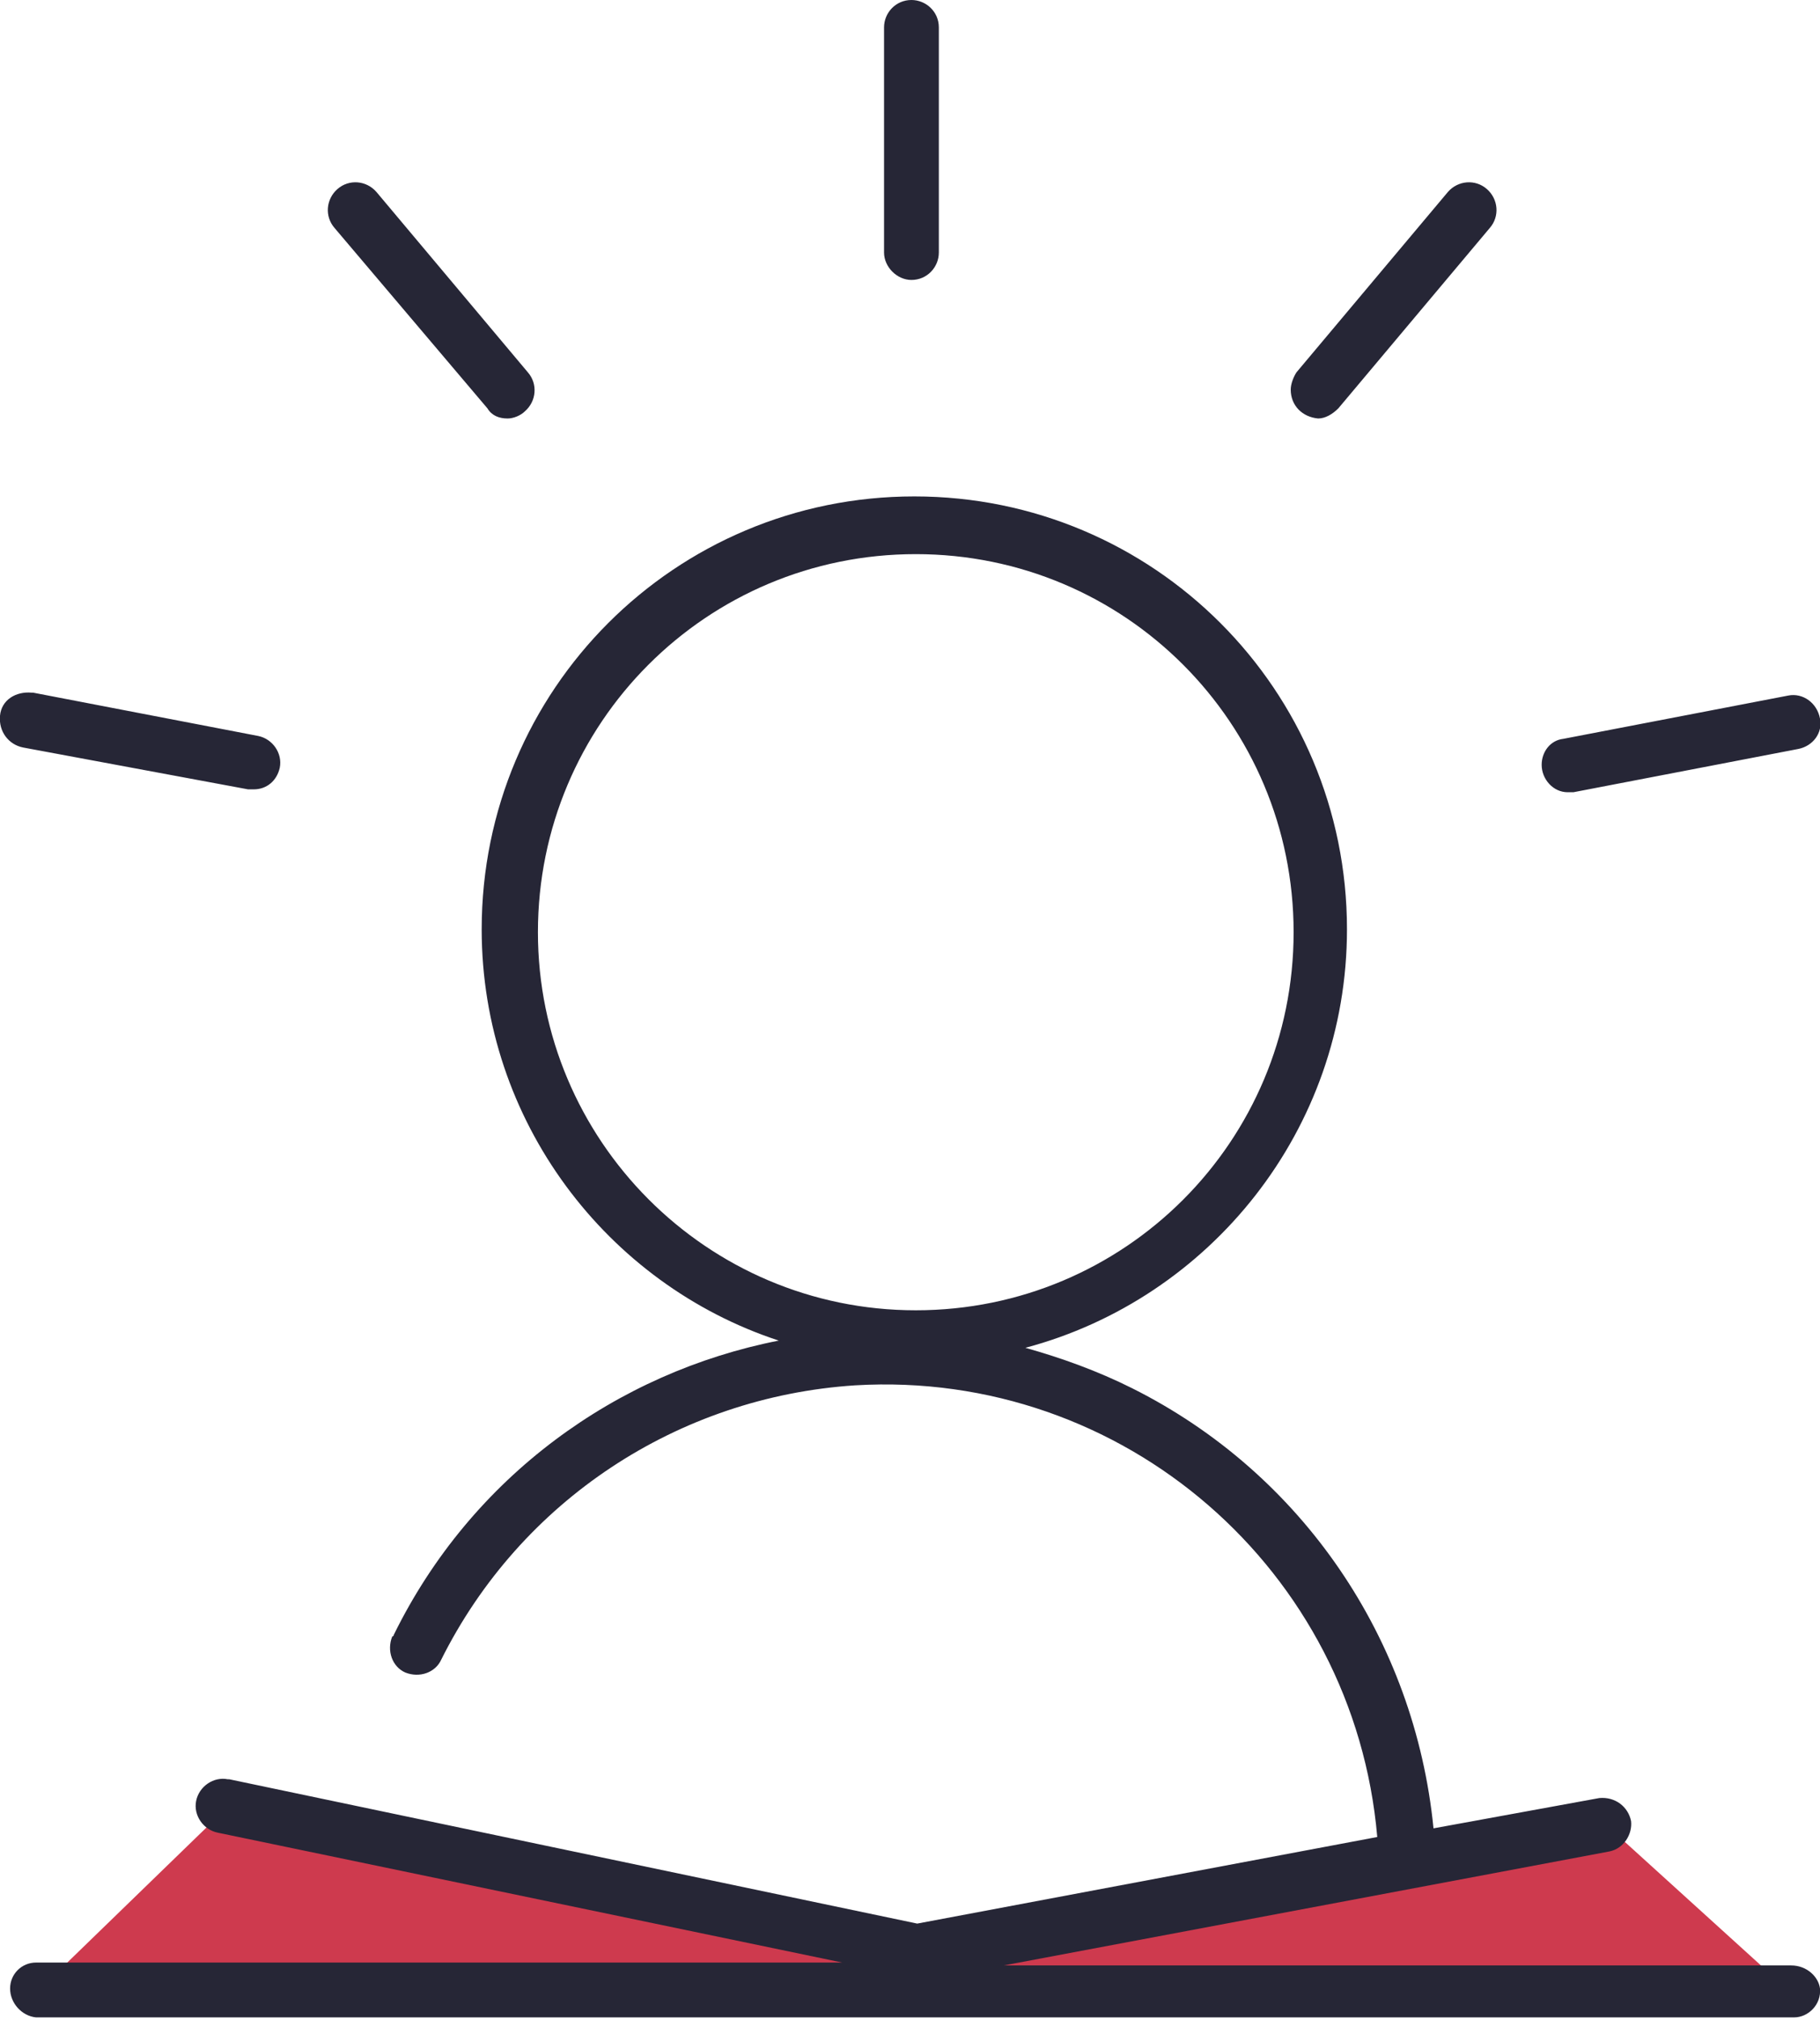
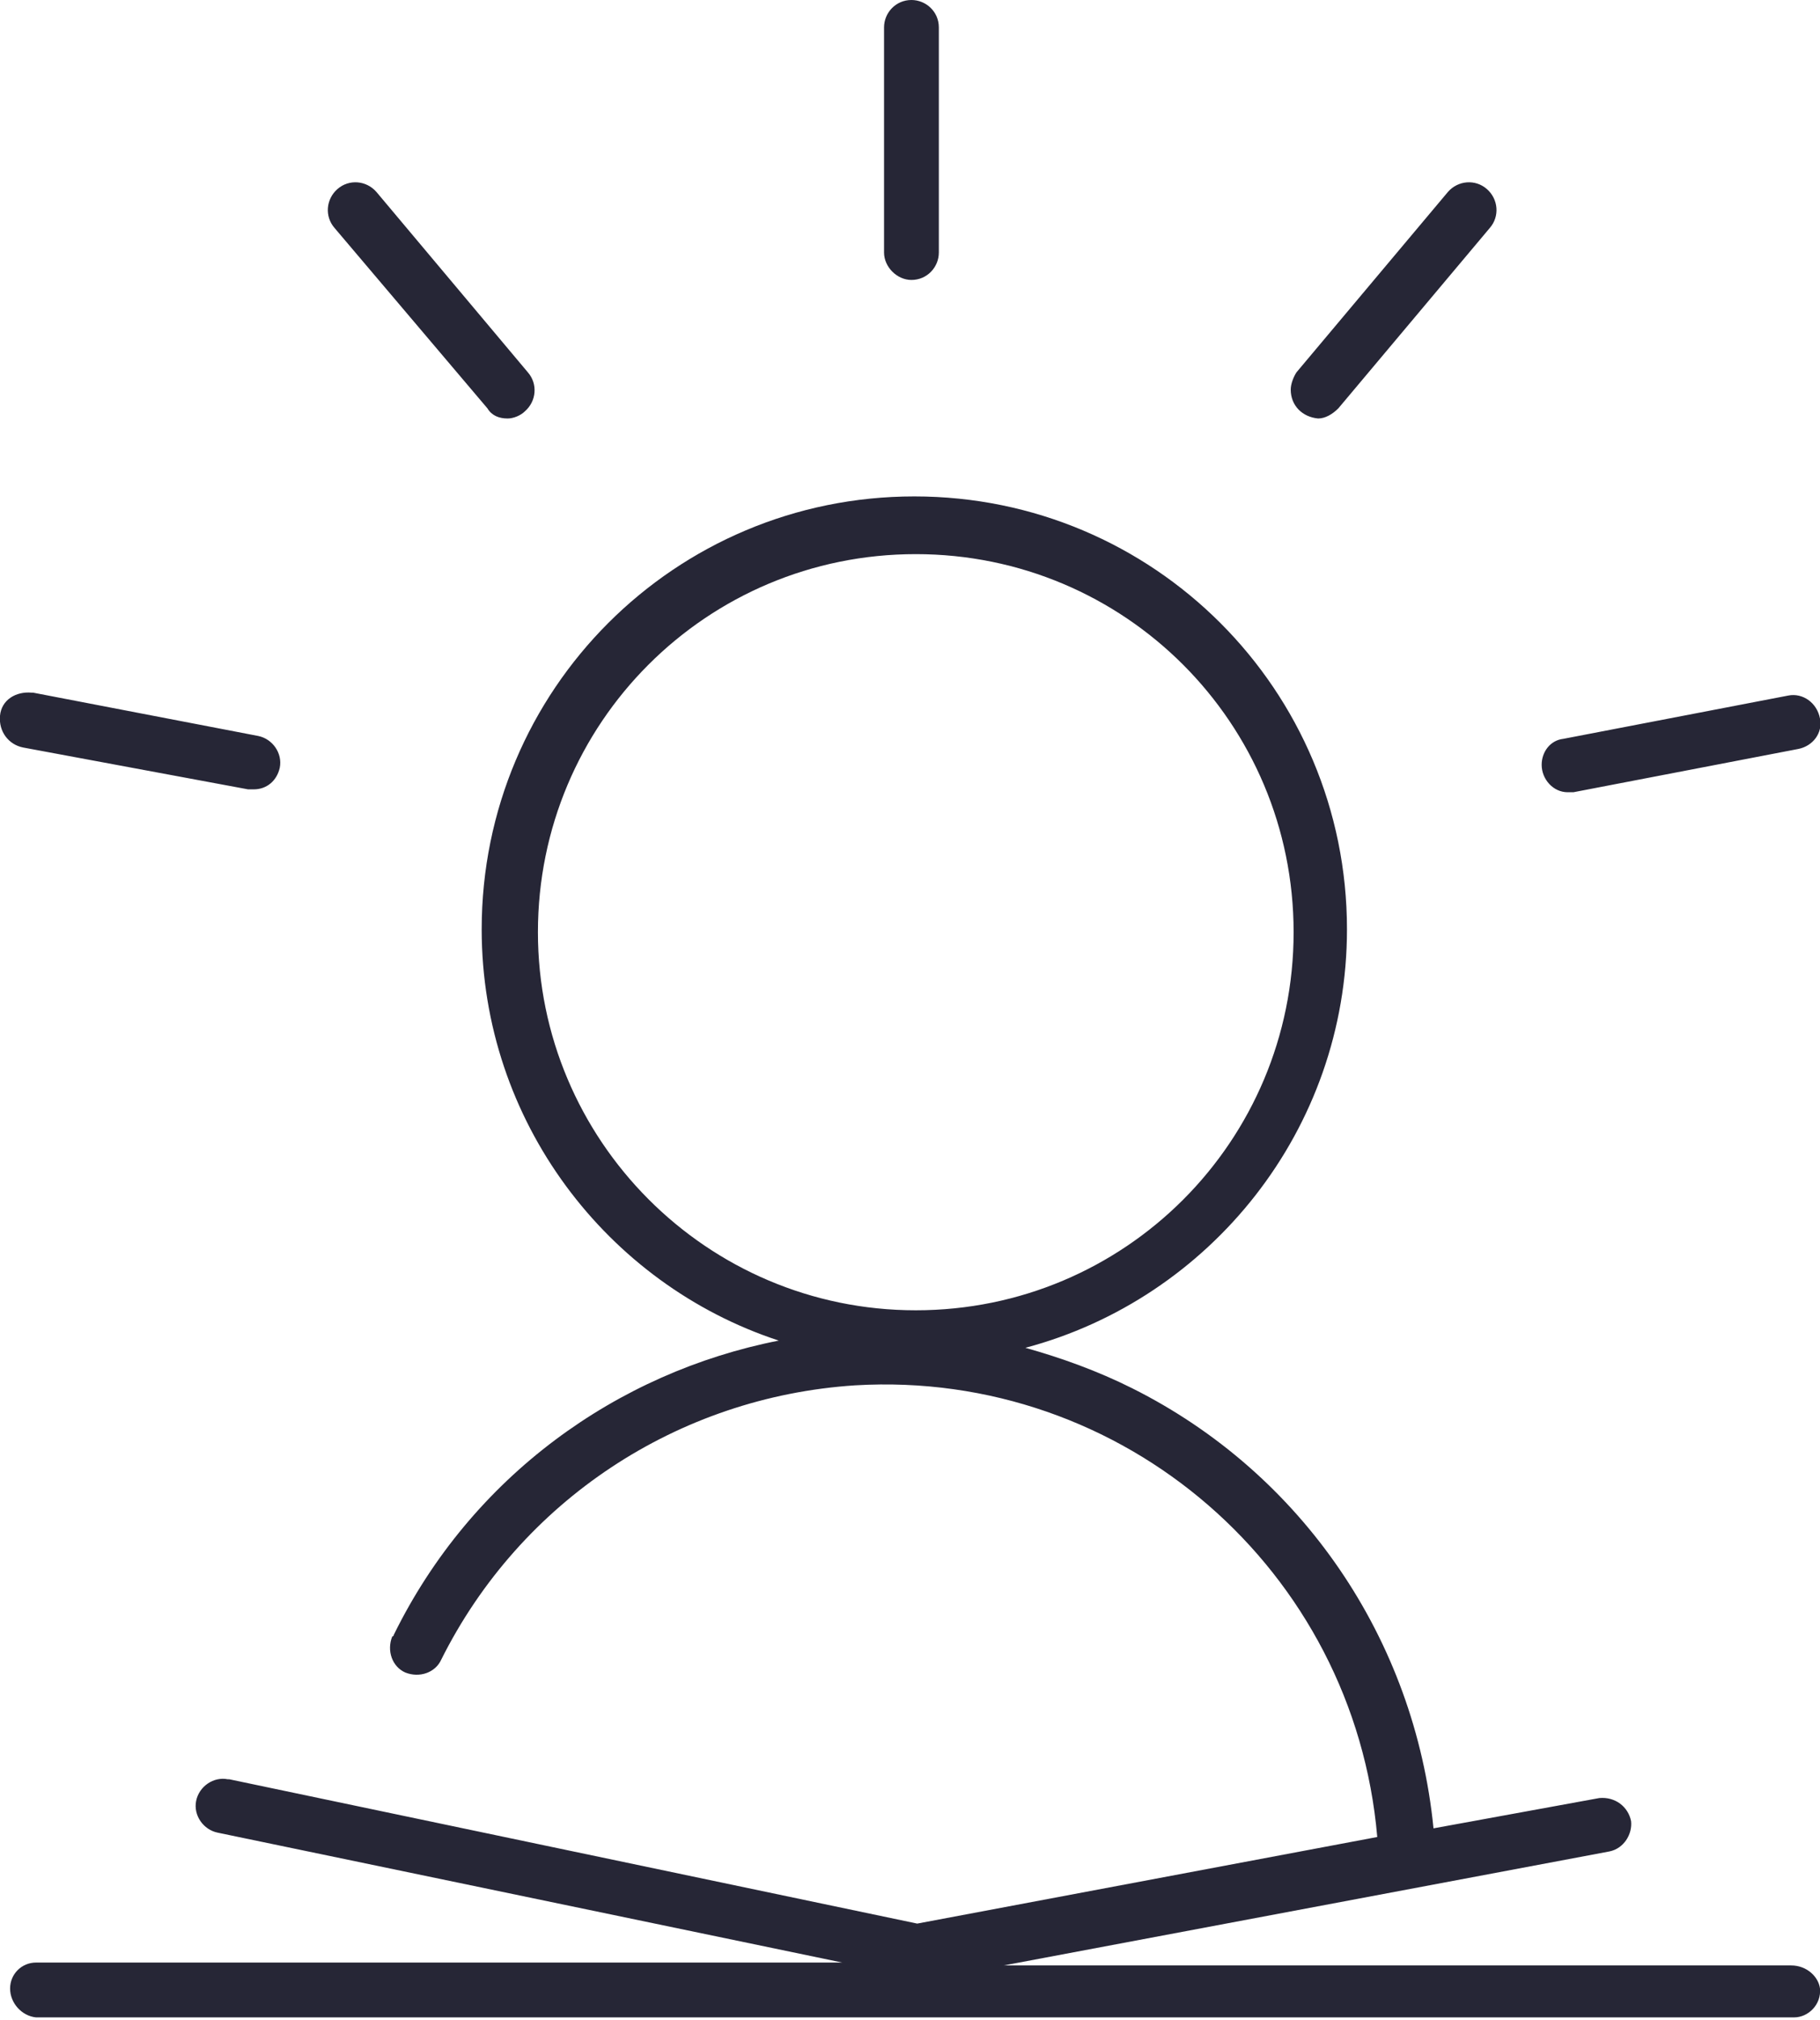
<svg xmlns="http://www.w3.org/2000/svg" viewBox="0 0 126.2 140">
  <style type="text/css">
		.two-color-icon-primary { fill: #262636; }
		.two-color-icon-secondary { fill: #ce3a4e; }
		.two-color-icon-tertiary { fill: #fff; }
		@media (prefers-color-scheme: dark) {
			.two-color-icon-primary { fill: #fafafd; }
			.two-color-icon-secondary { fill: #ff6c88; }
			.two-color-icon-tertiary { fill: #000; }
		}
	</style>
-   <path class="two-color-icon-secondary" d="M124.2,138.1H2.5l13.2-12.8l46.4,11l49.2-9.9L124.2,138.1z" />
  <path class="two-color-icon-primary" d="M124.2,136.2H69.6l42-7.9c1-0.2,1.6-1.2,1.5-2.1c-0.2-1-1.1-1.7-2.2-1.6l-11.5,2.1   c-1.3-13.1-9.1-24.6-20.9-30.5c-2.4-1.2-4.9-2.1-7.4-2.8c12.8-3.4,22.3-15.1,22.3-29c0-16.6-13.4-30-30-30s-30,13.4-30,30   c0,13.3,8.7,24.6,20.6,28.5c-11.2,2.2-21.3,9.4-26.7,20.4c0,0,0,0.1-0.1,0.1c-0.4,1,0,2.1,0.9,2.5c1,0.4,2.1,0,2.5-0.9   c5.5-11,16.4-18.2,28.7-19c18.6-1.1,34.6,12.8,36.2,31.3l-31.9,6l-47.7-10c0,0-0.1,0-0.1,0c-1-0.2-2,0.5-2.2,1.5   c-0.2,1,0.5,2,1.5,2.2l43.3,9H2.5c-1,0-1.8,0.8-1.8,1.8c0,1,0.8,1.9,1.8,2h121.8c0,0,0.1,0,0.1,0c1,0,1.9-0.9,1.8-2   C126.1,137,125.3,136.2,124.2,136.2z M37.3,64.6c0-14.5,11.7-26.2,26.2-26.2v0c14.5,0,26.2,11.7,26.2,26.2   c0,14.5-11.7,26.2-26.2,26.2S37.3,79,37.3,64.6z M61.3,17.5V1.9c0-1,0.8-1.9,1.9-1.9c1,0,1.9,0.8,1.9,1.9v15.6c0,1-0.8,1.9-1.9,1.9   C62.2,19.4,61.3,18.5,61.3,17.5z M106.9,53c0-0.9,0.6-1.7,1.5-1.8l15.6-3c1-0.2,2,0.5,2.2,1.6c0.2,1-0.5,1.9-1.5,2.1l-15.6,3   c-0.1,0-0.2,0-0.4,0C107.7,54.9,106.9,54,106.9,53z M1.6,51.8c-1-0.2-1.7-1.1-1.6-2.2s1.1-1.7,2.2-1.6c0,0,0.1,0,0.1,0l15.6,3   c1,0.2,1.7,1.2,1.5,2.2c-0.2,0.9-0.9,1.5-1.8,1.5h0c-0.1,0-0.2,0-0.4,0L1.6,51.8z M23.2,15.8c-0.7-0.8-0.6-2,0.2-2.7s2-0.6,2.7,0.2   l10.5,12.5c0.7,0.8,0.6,2-0.2,2.7c-0.3,0.3-0.8,0.5-1.2,0.5c-0.6,0-1.1-0.2-1.4-0.7L23.2,15.8z M89.5,27c0-0.4,0.2-0.9,0.4-1.2   l10.5-12.5c0.7-0.8,1.9-0.9,2.7-0.2c0.8,0.7,0.9,1.9,0.2,2.7L92.8,28.3c-0.4,0.4-0.9,0.7-1.4,0.7C90.3,28.9,89.5,28.1,89.5,27z" />
</svg>